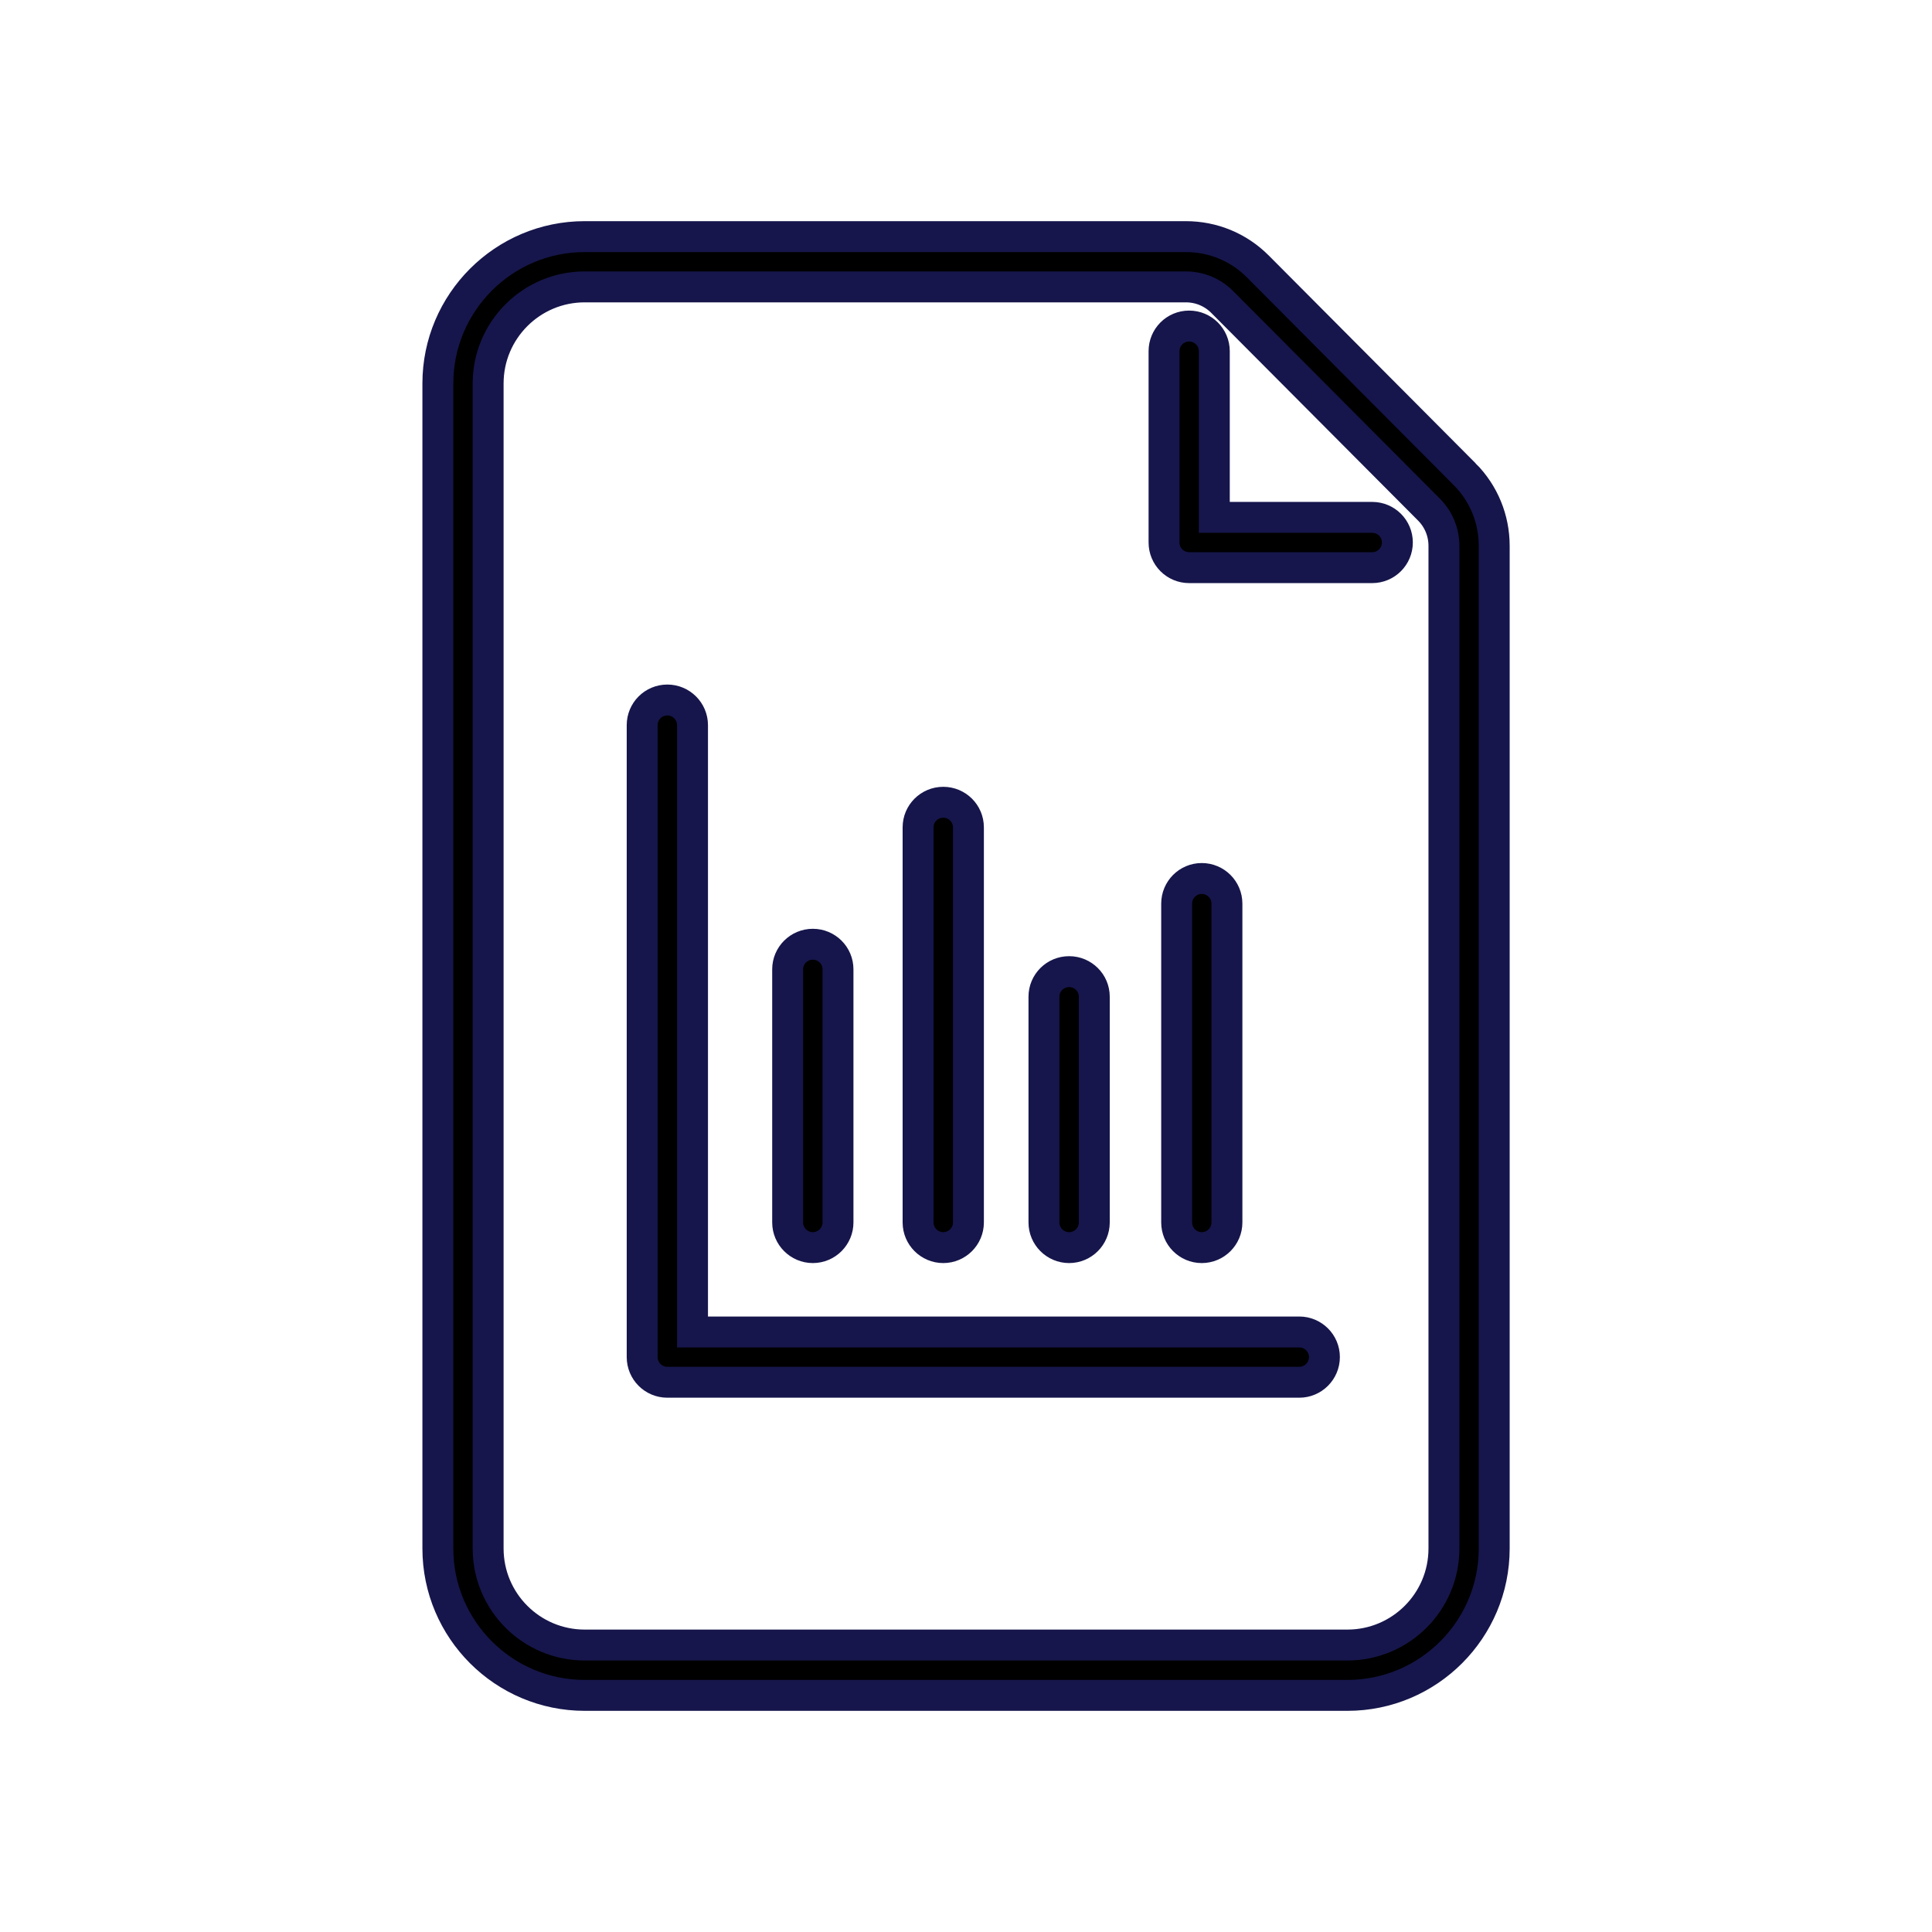
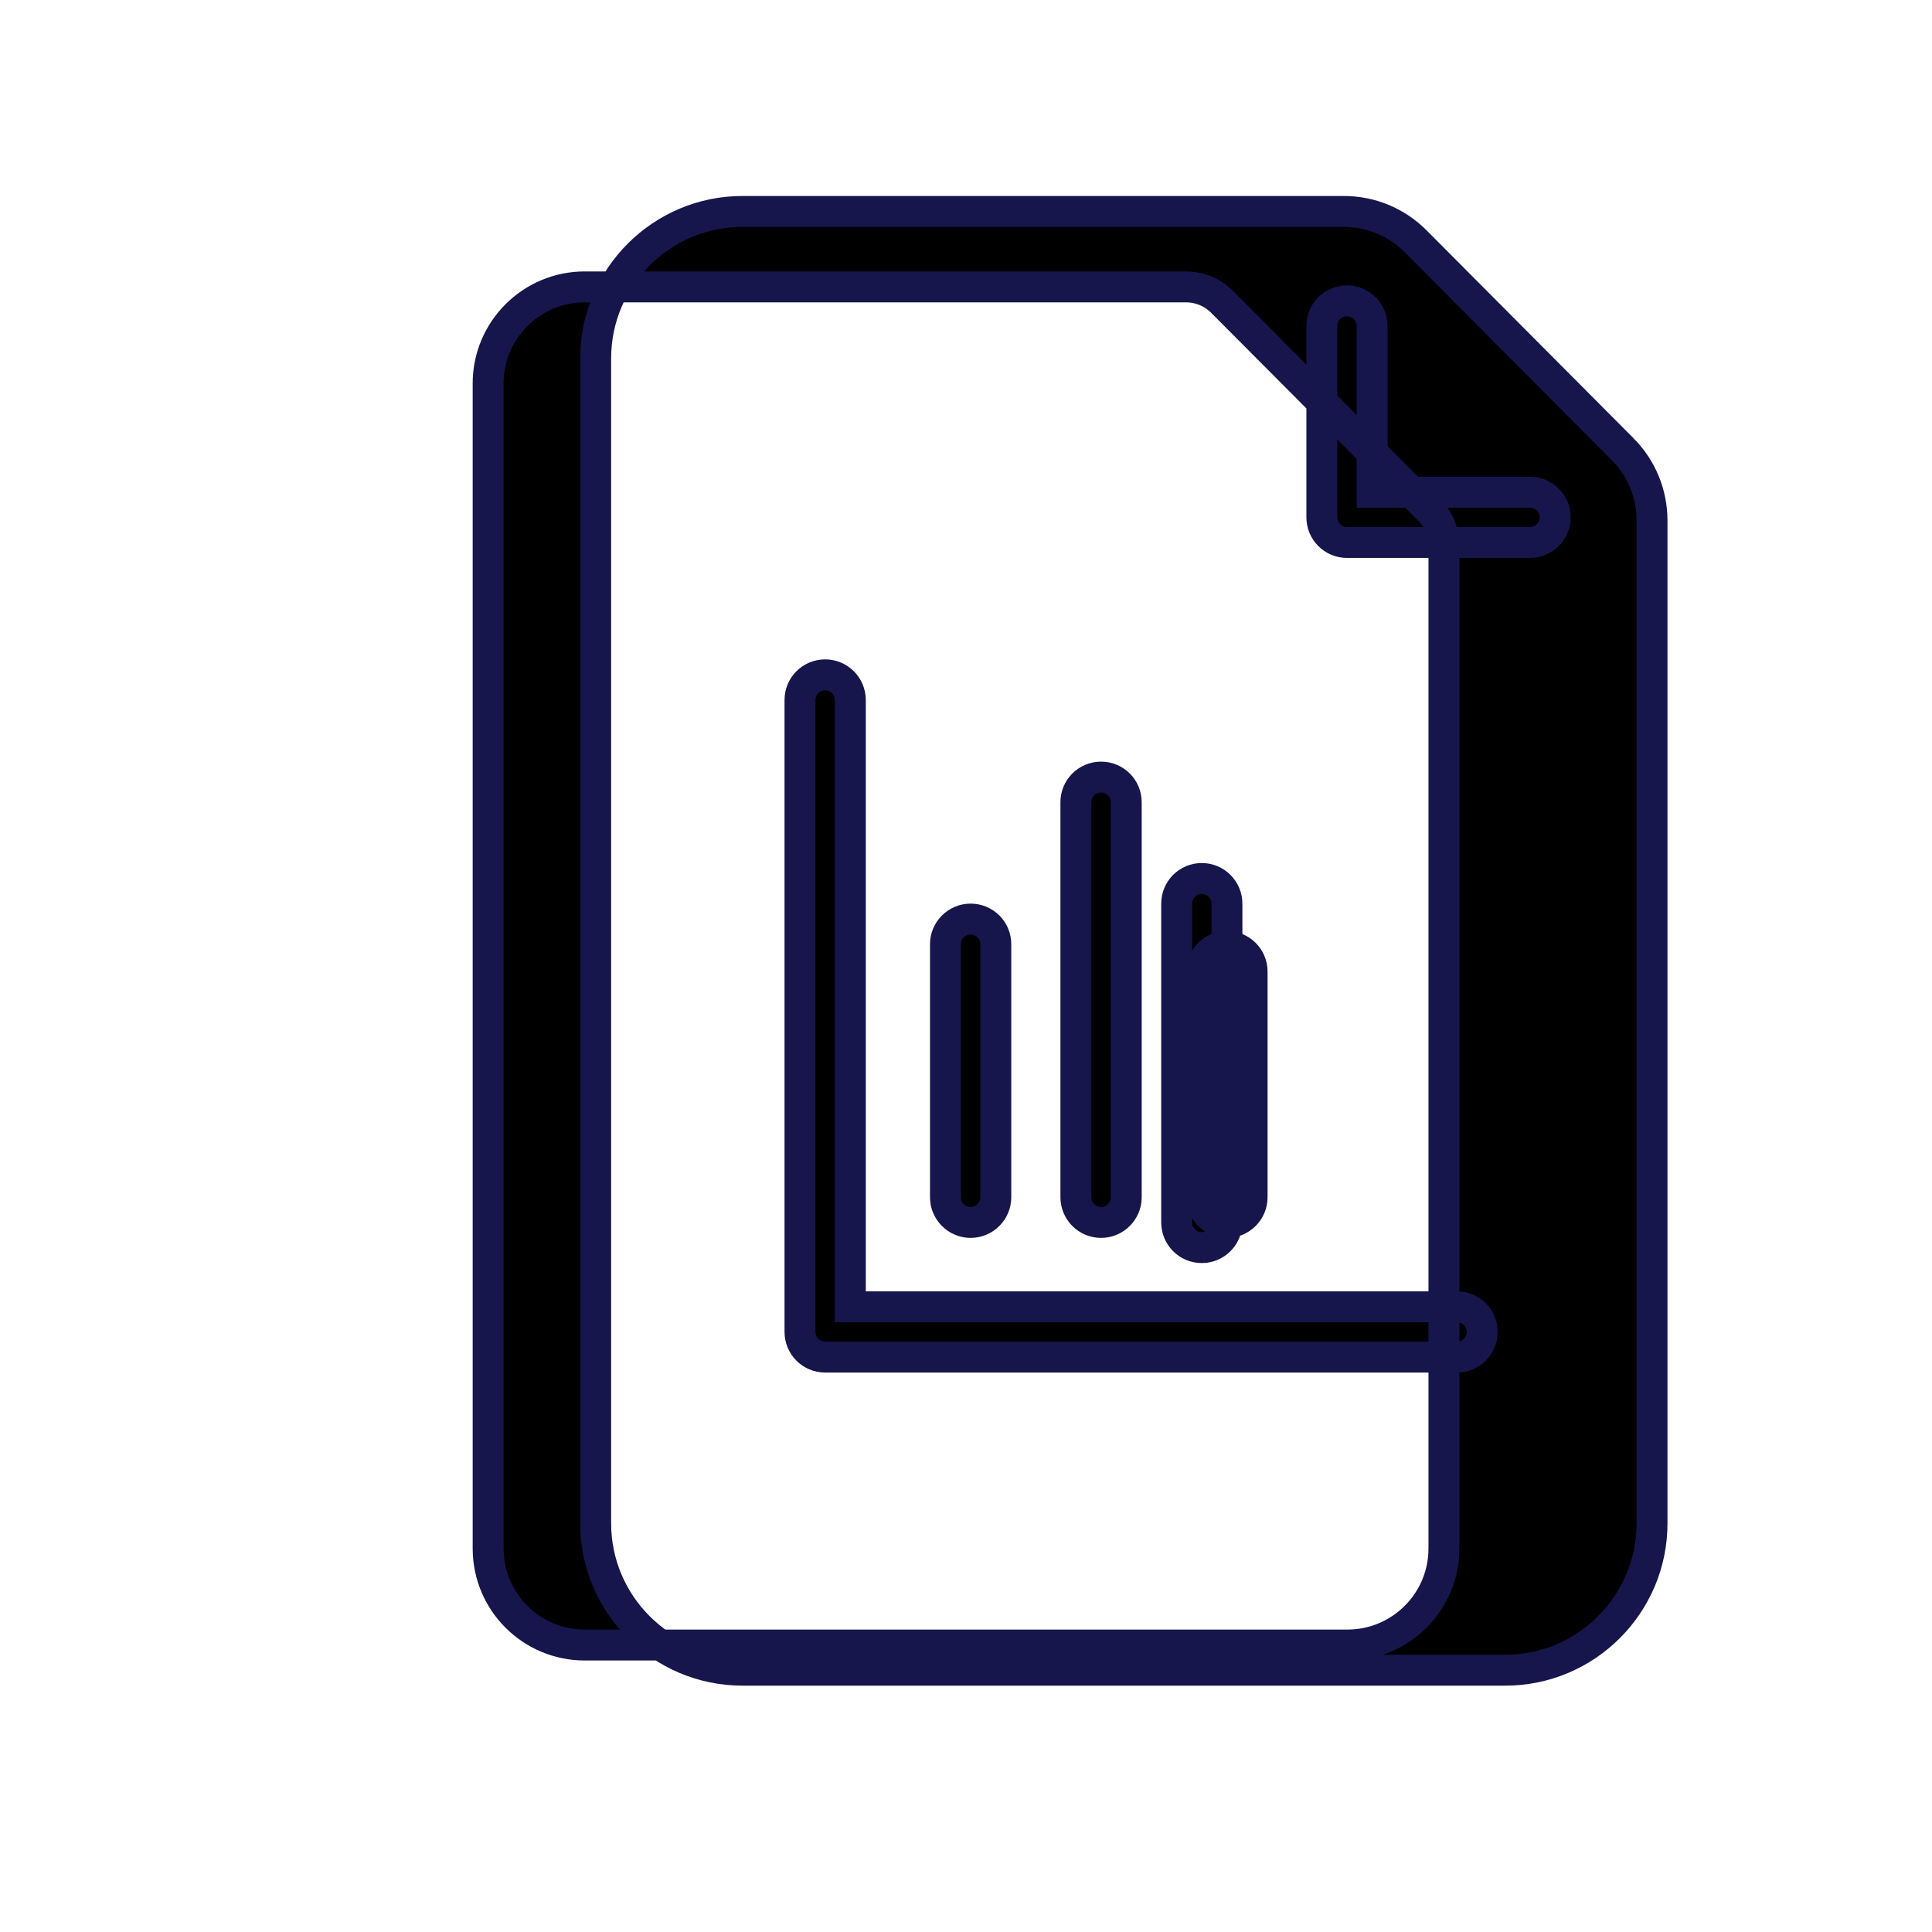
<svg xmlns="http://www.w3.org/2000/svg" fill="#16164C" width="800px" height="800px" viewBox="0 0 270.92 270.92" style="shape-rendering:geometricPrecision; text-rendering:geometricPrecision; image-rendering:optimizeQuality; fill-rule:evenodd; clip-rule:evenodd" version="1.1" xml:space="preserve" stroke="#16164C" stroke-width="4.335">
  <g id="SVGRepo_bgCarrier" stroke-width="0" />
  <g id="SVGRepo_tracerCarrier" stroke-linecap="round" stroke-linejoin="round" />
  <g id="SVGRepo_iconCarrier">
    <defs>
      <style type="text/css">  .fil0 {fill:black;fill-rule:nonzero}  </style>
    </defs>
    <g id="Layer_x0020_1">
-       <path class="fil0" d="M202.48 217.14c0,7.48 -6.07,13.54 -13.54,13.54l-106.95 0c-7.47,0 -13.54,-6.06 -13.54,-13.54l0 -163.37c0,-7.47 6.07,-13.54 13.54,-13.54l84.29 0c1.93,0 3.74,0.75 5.1,2.11l29.01 29.13c1.35,1.36 2.09,3.17 2.09,5.08l0 140.59zm-30.43 -45.72l0 -44.7c0,-1.95 -1.58,-3.53 -3.53,-3.53 -1.95,0 -3.52,1.58 -3.52,3.53l0 44.7c0,1.94 1.57,3.53 3.52,3.53 1.95,0 3.53,-1.59 3.53,-3.53zm-22.13 3.53c1.95,0 3.53,-1.59 3.53,-3.53l0 -31.65c0,-1.95 -1.58,-3.52 -3.53,-3.52 -1.95,0 -3.53,1.57 -3.53,3.52l0 31.65c0,1.94 1.58,3.53 3.53,3.53zm-17.65 0c1.95,0 3.53,-1.59 3.53,-3.53l0 -55.4c0,-1.95 -1.58,-3.52 -3.53,-3.52 -1.95,0 -3.53,1.57 -3.53,3.52l0 55.4c0,1.94 1.58,3.53 3.53,3.53zm-18.29 0c1.95,0 3.53,-1.59 3.53,-3.53l0 -35.49c0,-1.95 -1.58,-3.52 -3.53,-3.52 -1.94,0 -3.53,1.57 -3.53,3.52l0 35.49c0,1.94 1.59,3.53 3.53,3.53zm68.22 11.83l-85.09 0 0 -85.09c0,-1.95 -1.59,-3.53 -3.53,-3.53 -1.96,0 -3.53,1.58 -3.53,3.53l0 88.61c0,1.95 1.57,3.53 3.53,3.53l88.62 0c1.93,0 3.52,-1.58 3.52,-3.53 0,-1.95 -1.59,-3.52 -3.52,-3.52zm10.22 -114.23l-22.14 0 0 -23.3c0,-1.96 -1.59,-3.53 -3.53,-3.53 -1.95,0 -3.52,1.57 -3.52,3.53l0 26.82c0,1.95 1.57,3.53 3.52,3.53l25.67 0c1.95,0 3.53,-1.58 3.53,-3.53 0,-1.95 -1.58,-3.52 -3.53,-3.52zm12.97 -6.05l-29.01 -29.14c-2.69,-2.7 -6.28,-4.18 -10.1,-4.18l-84.29 0c-11.35,0 -20.59,9.24 -20.59,20.59l0 163.37c0,11.36 9.24,20.6 20.59,20.6l106.95 0c11.36,0 20.59,-9.24 20.59,-20.6l0 -140.59c0,-3.78 -1.47,-7.37 -4.14,-10.05z" />
+       <path class="fil0" d="M202.48 217.14c0,7.48 -6.07,13.54 -13.54,13.54l-106.95 0c-7.47,0 -13.54,-6.06 -13.54,-13.54l0 -163.37c0,-7.47 6.07,-13.54 13.54,-13.54l84.29 0c1.93,0 3.74,0.75 5.1,2.11l29.01 29.13c1.35,1.36 2.09,3.17 2.09,5.08l0 140.59zm-30.43 -45.72l0 -44.7c0,-1.95 -1.58,-3.53 -3.53,-3.53 -1.95,0 -3.52,1.58 -3.52,3.53l0 44.7c0,1.94 1.57,3.53 3.52,3.53 1.95,0 3.53,-1.59 3.53,-3.53zc1.95,0 3.53,-1.59 3.53,-3.53l0 -31.65c0,-1.95 -1.58,-3.52 -3.53,-3.52 -1.95,0 -3.53,1.57 -3.53,3.52l0 31.65c0,1.94 1.58,3.53 3.53,3.53zm-17.65 0c1.95,0 3.53,-1.59 3.53,-3.53l0 -55.4c0,-1.95 -1.58,-3.52 -3.53,-3.52 -1.95,0 -3.53,1.57 -3.53,3.52l0 55.4c0,1.94 1.58,3.53 3.53,3.53zm-18.29 0c1.95,0 3.53,-1.59 3.53,-3.53l0 -35.49c0,-1.95 -1.58,-3.52 -3.53,-3.52 -1.94,0 -3.53,1.57 -3.53,3.52l0 35.49c0,1.94 1.59,3.53 3.53,3.53zm68.22 11.83l-85.09 0 0 -85.09c0,-1.95 -1.59,-3.53 -3.53,-3.53 -1.96,0 -3.53,1.58 -3.53,3.53l0 88.61c0,1.95 1.57,3.53 3.53,3.53l88.62 0c1.93,0 3.52,-1.58 3.52,-3.53 0,-1.95 -1.59,-3.52 -3.52,-3.52zm10.22 -114.23l-22.14 0 0 -23.3c0,-1.96 -1.59,-3.53 -3.53,-3.53 -1.95,0 -3.52,1.57 -3.52,3.53l0 26.82c0,1.95 1.57,3.53 3.52,3.53l25.67 0c1.95,0 3.53,-1.58 3.53,-3.53 0,-1.95 -1.58,-3.52 -3.53,-3.52zm12.97 -6.05l-29.01 -29.14c-2.69,-2.7 -6.28,-4.18 -10.1,-4.18l-84.29 0c-11.35,0 -20.59,9.24 -20.59,20.59l0 163.37c0,11.36 9.24,20.6 20.59,20.6l106.95 0c11.36,0 20.59,-9.24 20.59,-20.6l0 -140.59c0,-3.78 -1.47,-7.37 -4.14,-10.05z" />
    </g>
  </g>
</svg>